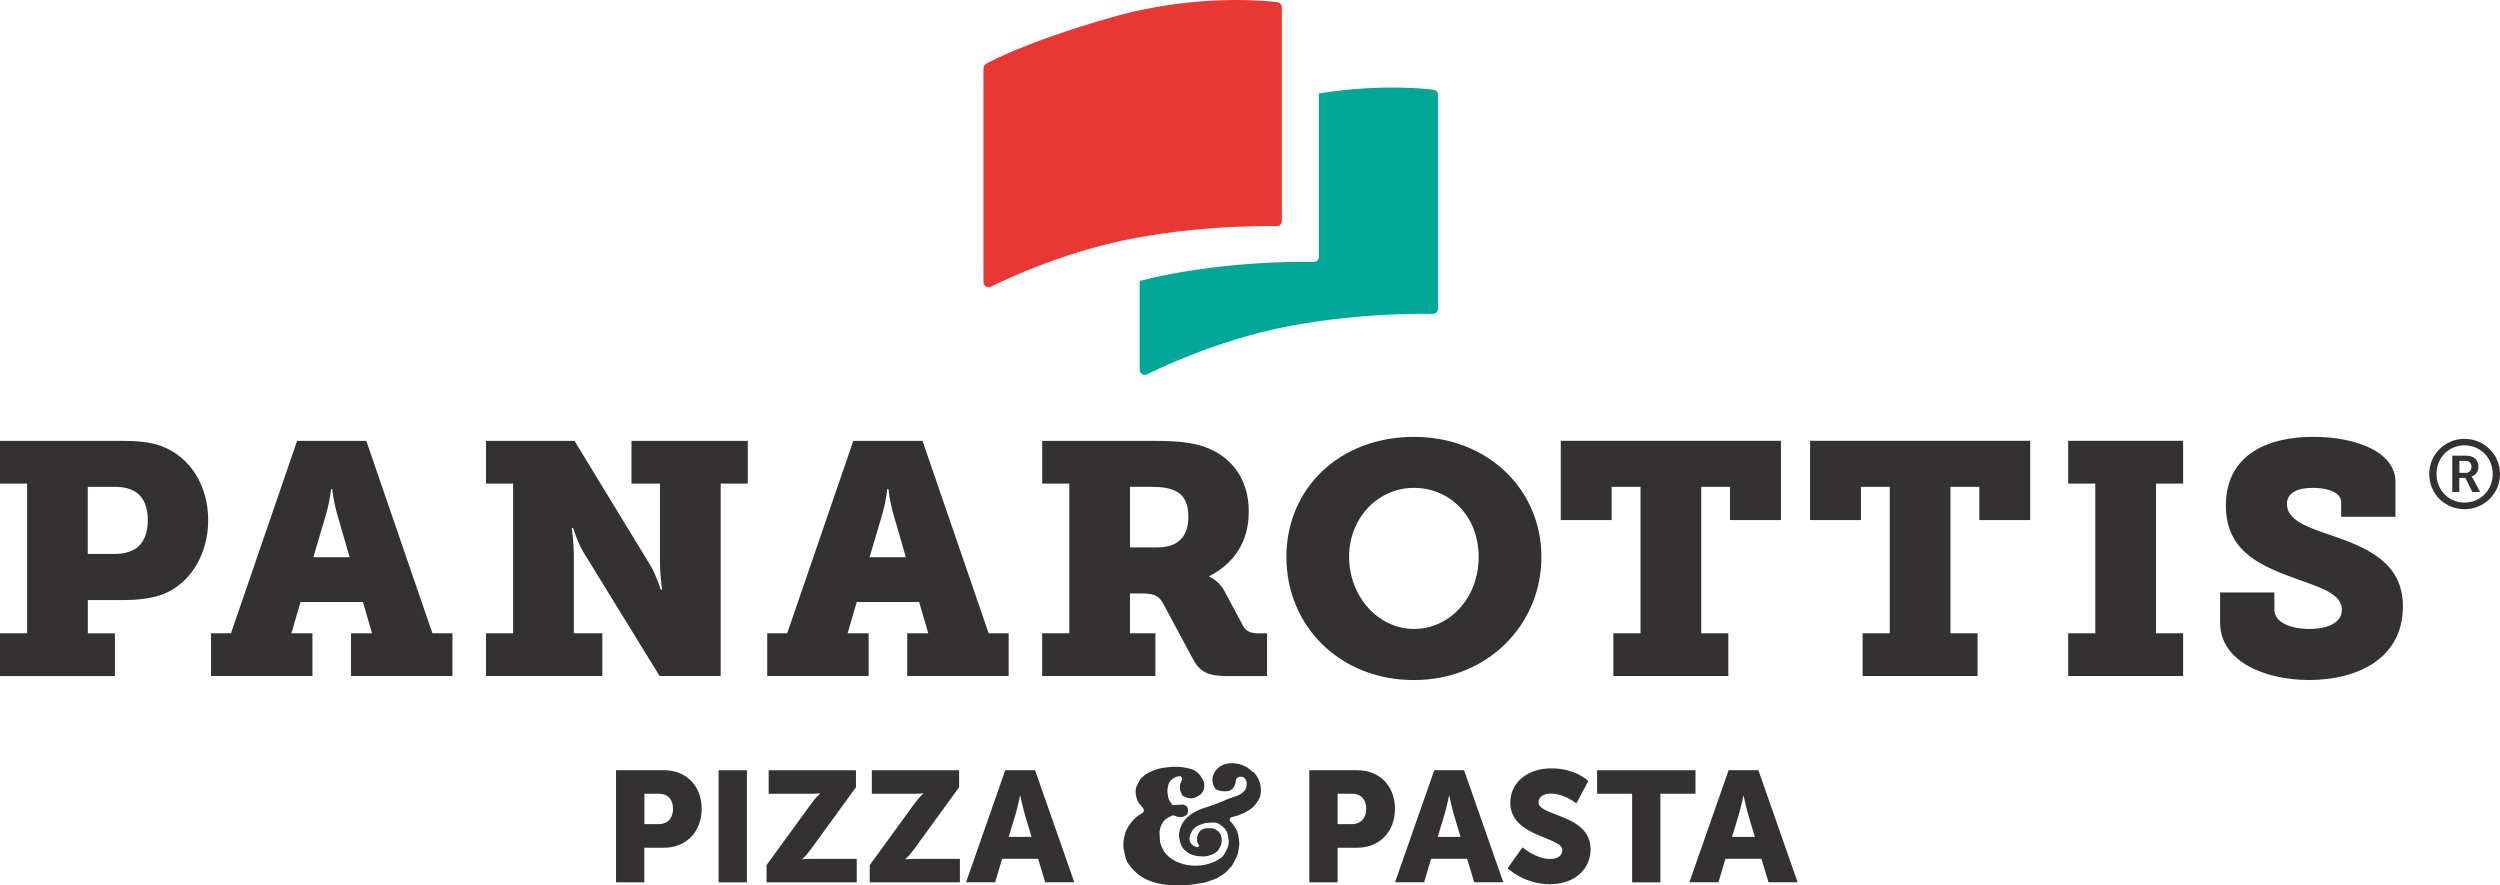
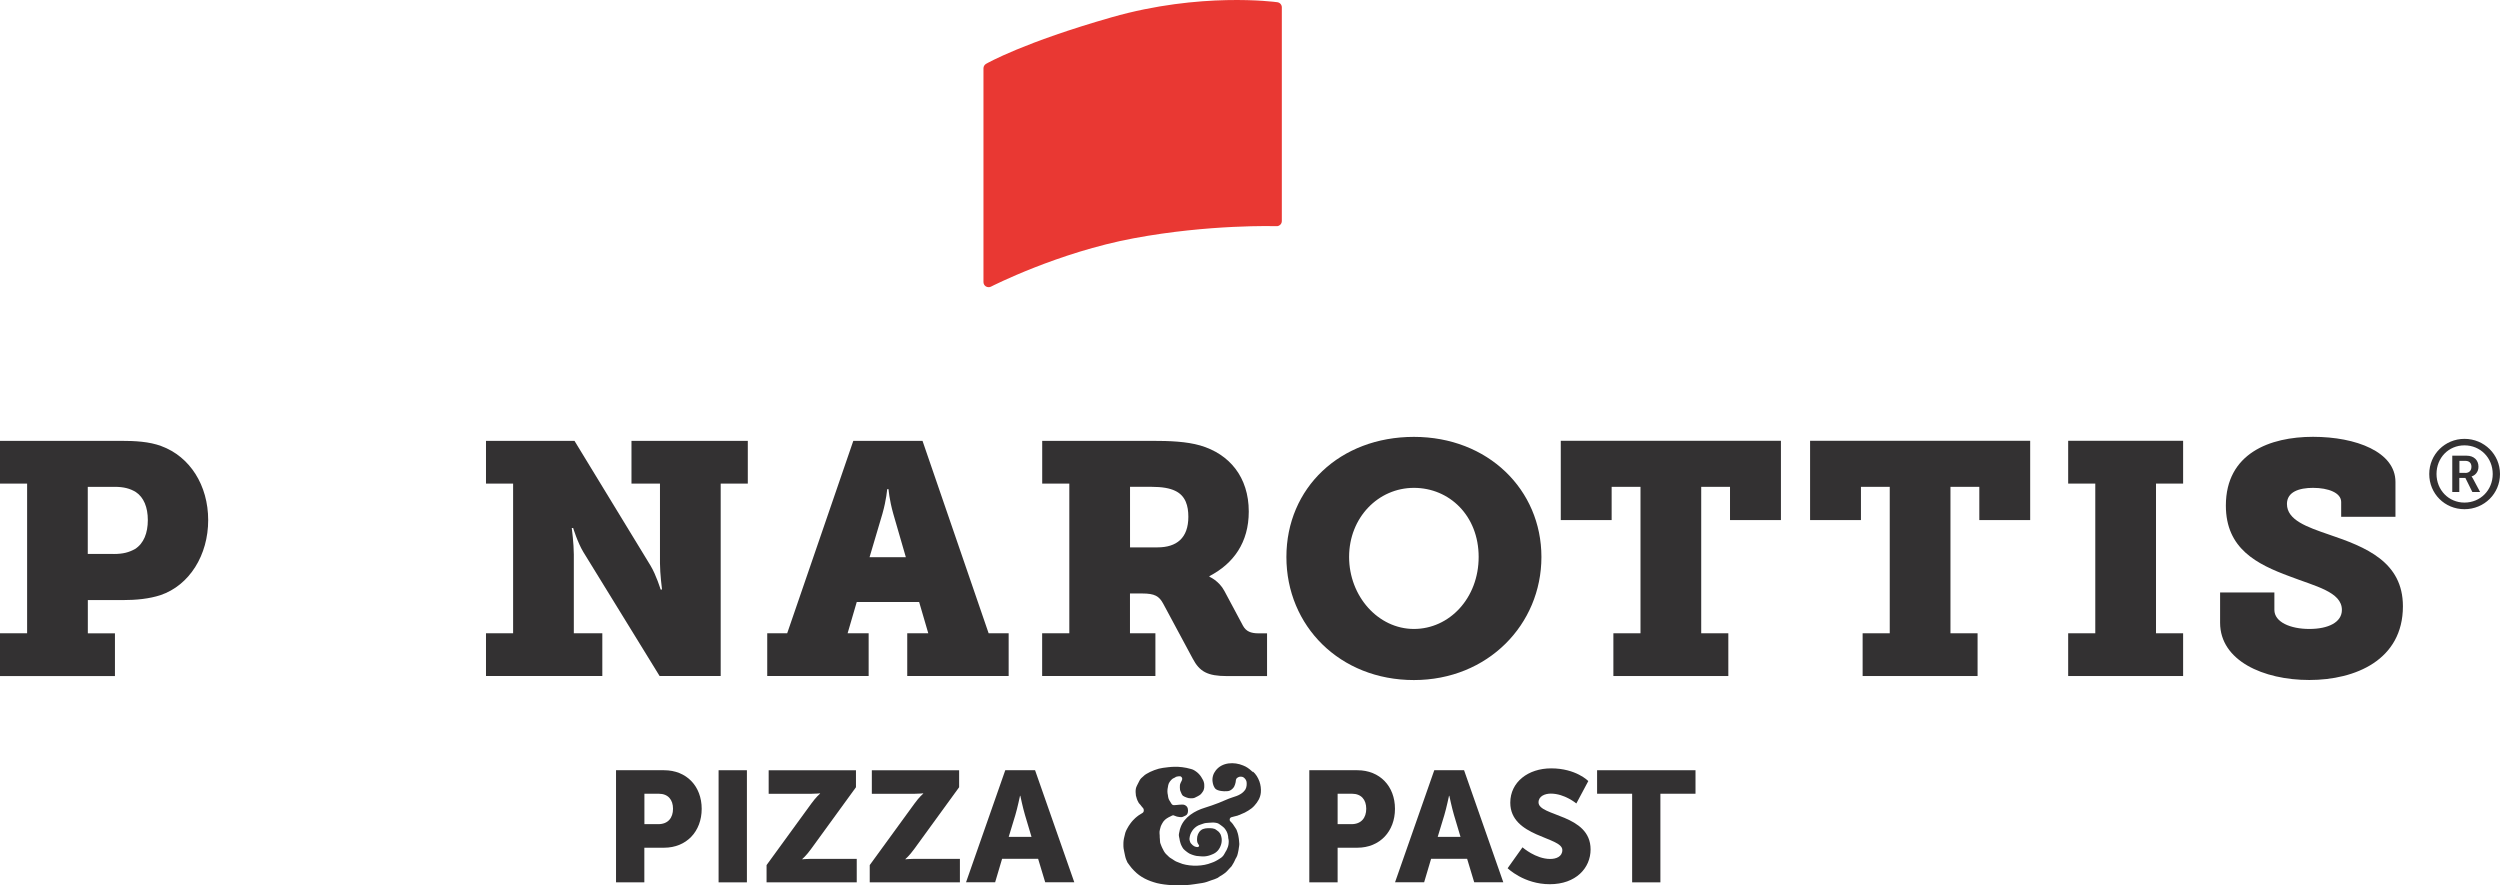
<svg xmlns="http://www.w3.org/2000/svg" id="Layer_2" viewBox="0 0 415.85 147.25">
  <defs>
    <style>.cls-1{fill:#e93833;}.cls-1,.cls-2,.cls-3{stroke-width:0px;}.cls-2{fill:#333132;}.cls-3{fill:#00a696;}</style>
  </defs>
  <g id="Layer_1-2">
    <path class="cls-2" d="M0,105.34h4.51v-24.9H0v-7.11h20.08c2.31,0,4.74.11,6.77.88,4.74,1.75,7.78,6.51,7.78,12.31s-3.1,10.84-7.95,12.48c-1.86.6-3.95.82-6.32.82h-5.75v5.53h4.51v7.11H0v-7.11ZM18.9,92.15c1.58,0,2.54-.27,3.55-.82,1.47-.93,2.14-2.68,2.14-4.82s-.68-3.78-1.98-4.65c-.96-.6-2.03-.88-3.55-.88h-4.46v11.16h4.29Z" />
-     <path class="cls-2" d="M35.09,105.34h3.33l11-32.01h11.51l11,32.01h3.33v7.11h-16.87v-7.11h3.5l-1.52-5.2h-10.38l-1.52,5.2h3.5v7.11h-16.87v-7.11ZM58.16,92.69l-2.09-7.22c-.68-2.41-.79-4.1-.79-4.1h-.23s-.11,1.7-.79,4.1l-2.14,7.22h6.04Z" />
    <path class="cls-2" d="M80.84,105.34h4.51v-24.9h-4.51v-7.11h14.72l12.64,20.74c.96,1.59,1.69,3.99,1.69,3.99h.23s-.34-2.63-.34-4.38v-13.24h-4.74v-7.11h19.35v7.11h-4.51v32.01h-10.16l-12.69-20.63c-.96-1.59-1.69-3.99-1.69-3.99h-.23s.34,2.63.34,4.38v13.13h4.74v7.11h-19.35v-7.11Z" />
    <path class="cls-2" d="M127.61,105.34h3.33l11-32.01h11.51l11,32.01h3.33v7.11h-16.87v-7.11h3.5l-1.52-5.2h-10.38l-1.52,5.2h3.5v7.11h-16.87v-7.11ZM150.68,92.69l-2.09-7.22c-.68-2.41-.79-4.1-.79-4.1h-.23s-.11,1.7-.79,4.1l-2.14,7.22h6.04Z" />
    <path class="cls-2" d="M173.36,105.34h4.51v-24.9h-4.51v-7.11h18.22c3.05,0,5.76.11,8.07.77,4.85,1.42,8.07,5.25,8.07,11,0,5.14-2.54,8.65-6.54,10.73v.11s1.58.66,2.48,2.35l3.1,5.8c.51.93,1.3,1.26,2.59,1.26h1.41v7.11h-6.66c-3.27,0-4.57-.76-5.7-2.9l-4.91-9.14c-.68-1.26-1.41-1.7-3.5-1.7h-2.03v6.62h4.23v7.11h-18.84v-7.11ZM192.54,91.05c3.16,0,5.13-1.53,5.13-5.09,0-1.81-.45-3.5-2.2-4.32-.9-.44-2.2-.66-3.89-.66h-3.61v10.07h4.57Z" />
    <path class="cls-2" d="M235.19,72.67c12.3,0,21.21,8.76,21.21,19.98s-8.91,20.47-21.21,20.47-21.21-8.98-21.21-20.47,8.91-19.98,21.21-19.98M235.19,104.62c5.92,0,10.77-5.14,10.77-11.98s-4.85-11.49-10.77-11.49-10.78,4.93-10.78,11.49,4.85,11.98,10.78,11.98" />
    <polygon class="cls-2" points="268.37 105.34 272.88 105.34 272.88 80.98 268.08 80.98 268.08 86.51 259.62 86.51 259.62 73.32 296.24 73.32 296.24 86.51 287.77 86.51 287.77 80.98 282.98 80.98 282.98 105.34 287.49 105.34 287.49 112.45 268.37 112.45 268.37 105.34" />
    <polygon class="cls-2" points="309.83 105.34 314.34 105.34 314.34 80.98 309.55 80.98 309.55 86.51 301.09 86.51 301.09 73.32 337.7 73.32 337.7 86.51 329.24 86.51 329.24 80.98 324.44 80.98 324.44 105.34 328.95 105.34 328.95 112.45 309.83 112.45 309.83 105.34" />
    <polygon class="cls-2" points="344.02 105.34 348.53 105.34 348.53 80.44 344.02 80.44 344.02 73.32 363.14 73.32 363.14 80.44 358.63 80.44 358.63 105.34 363.14 105.34 363.14 112.45 344.02 112.45 344.02 105.34" />
    <path class="cls-2" d="M378.32,98.55v2.9c0,2.02,2.65,3.17,5.81,3.17s5.42-1.1,5.42-3.17c0-3.01-4.46-3.94-8.69-5.58-5.47-2.02-10.61-4.6-10.61-11.77,0-8.7,7.33-11.44,14.5-11.44s13.71,2.52,13.71,7.5v5.8h-9.03v-2.46c0-1.53-2.14-2.35-4.68-2.35-2.31,0-4.34.66-4.34,2.68,0,2.68,3.33,3.83,6.99,5.09,6.15,2.08,12.3,4.54,12.3,11.93,0,8.92-7.9,12.26-15.57,12.26s-14.84-3.23-14.84-9.52v-5.04h9.03Z" />
    <path class="cls-2" d="M102.48,128.12h7.98c3.74,0,6.26,2.66,6.26,6.42s-2.53,6.47-6.26,6.47h-3.28v5.76h-4.71v-18.65ZM109.5,137.09c1.64,0,2.45-1.07,2.45-2.56s-.81-2.5-2.37-2.5h-2.39v5.06h2.31Z" />
    <rect class="cls-2" x="119.53" y="128.12" width="4.71" height="18.65" />
    <path class="cls-2" d="M127.51,143.9l7.42-10.2c.83-1.15,1.48-1.69,1.48-1.69v-.05s-.62.08-1.48.08h-7.07v-3.91h14.52v2.82l-7.45,10.25c-.83,1.15-1.48,1.69-1.48,1.69v.05s.62-.08,1.48-.08h7.58v3.91h-15v-2.87Z" />
    <path class="cls-2" d="M144.67,143.9l7.42-10.2c.83-1.15,1.48-1.69,1.48-1.69v-.05s-.62.08-1.48.08h-7.07v-3.91h14.52v2.82l-7.45,10.25c-.83,1.15-1.48,1.69-1.48,1.69v.05s.62-.08,1.48-.08h7.58v3.91h-15v-2.87Z" />
    <path class="cls-2" d="M172.68,142.85h-5.99l-1.16,3.91h-4.84l6.53-18.65h4.95l6.53,18.65h-4.84l-1.18-3.91ZM169.67,132.37s-.43,2.04-.78,3.21l-1.1,3.62h3.79l-1.08-3.62c-.35-1.17-.78-3.21-.78-3.21h-.05Z" />
    <path class="cls-2" d="M217.8,128.12h7.98c3.74,0,6.26,2.66,6.26,6.42s-2.53,6.47-6.26,6.47h-3.28v5.76h-4.71v-18.65ZM224.81,137.09c1.64,0,2.45-1.07,2.45-2.56s-.81-2.5-2.37-2.5h-2.39v5.06h2.31Z" />
    <path class="cls-2" d="M244.04,142.85h-5.99l-1.16,3.91h-4.84l6.53-18.65h4.95l6.53,18.65h-4.84l-1.18-3.91ZM241.03,132.37s-.43,2.04-.78,3.21l-1.1,3.62h3.79l-1.08-3.62c-.35-1.17-.78-3.21-.78-3.21h-.05Z" />
    <path class="cls-2" d="M253.26,140.95s2.18,1.93,4.6,1.93c.97,0,2.02-.37,2.02-1.49,0-2.21-8.66-2.14-8.66-7.87,0-3.44,2.98-5.71,6.8-5.71,4.14,0,6.18,2.11,6.18,2.11l-1.99,3.73s-1.94-1.64-4.25-1.64c-.97,0-2.04.42-2.04,1.46,0,2.35,8.66,1.93,8.66,7.82,0,3.1-2.45,5.79-6.78,5.79s-7.02-2.66-7.02-2.66l2.47-3.47Z" />
    <polygon class="cls-2" points="271.49 132.03 265.66 132.03 265.66 128.12 282.03 128.12 282.03 132.03 276.19 132.03 276.19 146.77 271.49 146.77 271.49 132.03" />
-     <path class="cls-2" d="M293,142.85h-5.99l-1.16,3.91h-4.84l6.53-18.65h4.95l6.53,18.65h-4.84l-1.18-3.91ZM289.99,132.37s-.43,2.04-.78,3.21l-1.1,3.62h3.79l-1.08-3.62c-.35-1.17-.78-3.21-.78-3.21h-.05Z" />
-     <path class="cls-3" d="M238.46,14.93c-.41-.06-8.38-1.11-19.07.62v27.15c0,.23-.09.46-.26.62-.17.16-.39.26-.63.24-.11,0-11.17-.34-23.77,2.02-1.76.33-3.49.72-5.16,1.16v14.76c0,.3.16.58.41.73.14.08.29.13.45.13.13,0,.27-.03.39-.1.11-.06,11.15-5.69,23.72-8.04,12.6-2.35,23.66-2.02,23.77-2.01.22,0,.46-.08.62-.24.17-.16.26-.38.26-.62V15.78c0-.43-.32-.79-.74-.85" />
    <path class="cls-1" d="M212.48.37c-.52-.07-12.84-1.7-27.55,2.5-14.64,4.18-20.66,7.61-20.91,7.75-.26.15-.43.44-.43.74v35.56c0,.3.16.58.41.73.14.08.29.12.45.12.13,0,.27-.03.39-.09.11-.06,11.15-5.69,23.72-8.04,12.6-2.36,23.66-2.02,23.77-2.02.24.02.46-.08.63-.24.17-.16.26-.38.26-.62V1.22c0-.43-.32-.79-.74-.85" />
    <path class="cls-2" d="M409.94,73c3.29,0,5.91,2.6,5.91,5.85s-2.62,5.85-5.91,5.85-5.86-2.59-5.86-5.85,2.61-5.85,5.86-5.85M409.94,83.6c2.66,0,4.7-2.08,4.7-4.76s-2.05-4.76-4.7-4.76-4.65,2.08-4.65,4.76,2.03,4.76,4.65,4.76M407.92,75.8h2.39c1.17,0,1.96.72,1.96,1.84,0,.93-.63,1.47-1.14,1.6v.03s.07.07.22.34l1.19,2.23h-1.29l-1.16-2.34h-1.01v2.34h-1.17v-6.04ZM410.09,78.67c.61,0,1.01-.38,1.01-1.03s-.4-.98-1.01-.98h-.99v2h.99Z" />
    <path class="cls-2" d="M208.4,128.33c.51.43.85,1.01,1.09,1.65.21.58.29,1.23.24,1.84-.08.88-.51,1.57-1.07,2.19-.13.16-.29.29-.45.43-.16.13-.35.26-.53.37-.4.26-.83.48-1.28.64-.11.06-.21.11-.35.14l-.19.08c-.24.08-.83.19-1.04.27-.29.11-.37.48-.16.69.13.13.27.26.4.43l.32.48c.11.19.24.32.32.51.05.19.13.37.19.56.05.19.11.4.13.59.05.19.05.4.08.59,0,.21.05.4.05.61s-.05.43-.08.64c0,.21-.08.43-.11.64-.05.21-.08.43-.16.64-.05.19-.19.37-.29.56-.08.21-.19.4-.29.61-.14.19-.21.4-.35.59-.13.16-.29.32-.45.48-.16.16-.29.35-.45.48-.16.14-.32.27-.48.37-.16.13-.32.21-.51.32l-.48.32c-.32.16-.67.27-.99.37-.51.19-.99.38-1.52.46-.51.08-2.03.32-2.53.34-1.57.11-3.47.05-5.01-.32-1.41-.37-2.75-.96-3.81-2.08-.13-.13-.27-.27-.4-.43-.13-.16-.24-.29-.35-.45-.13-.16-.24-.32-.35-.48l-.24-.56c-.08-.18-.11-.4-.16-.58-.05-.21-.1-.4-.13-.62-.05-.18-.08-.37-.11-.58-.03-.21-.03-.4-.03-.61,0-.24,0-.45.03-.67.02-.24.08-.45.13-.67l.16-.66c.08-.21.16-.43.27-.61.08-.19.21-.32.29-.51.11-.16.21-.32.32-.46.13-.16.24-.32.37-.45l.4-.4c.19-.16.37-.32.56-.45.19-.13.4-.27.59-.37.16-.08.24-.21.27-.37,0-.16,0-.35-.13-.48-.16-.16-.29-.35-.43-.53-.13-.16-.27-.26-.35-.45-.11-.16-.16-.35-.24-.53l-.16-.56c-.03-.21-.05-.4-.05-.59,0-.43.03-.67.21-1.04.13-.29.27-.56.43-.85.16-.32.4-.53.67-.75.13-.13.29-.27.48-.37.72-.45,1.92-.91,2.75-1.01,1.09-.13,2.56-.42,4.69.19.19.05.4.13.56.24.19.11.35.24.51.37.16.13.29.29.43.45.13.16.24.35.34.53.11.19.22.35.27.56.08.21.08.43.08.64,0,.19,0,.38-.05.53-.03.19-.13.35-.22.48-.1.16-.21.29-.35.43-.16.16-.77.46-.99.56-.21.08-.45.08-.69.08-.21,0-.45-.05-.64-.13-.21-.08-.43-.16-.61-.29-.19-.19-.27-.43-.37-.67-.11-.21-.14-.45-.14-.72,0-.24,0-.46.08-.64.08-.29.4-.59.29-.93-.03-.1-.13-.21-.24-.27-.14-.03-.27,0-.43,0l-.35.08c-.08.05-.19.16-.27.16-.19.08-.37.19-.51.35-.16.16-.29.35-.4.56-.08.19-.13.4-.16.64-.05.21-.08.45-.08.69,0,.22.03.43.08.64.03.21.05.45.13.64.08.21.21.37.32.56.05.08.11.16.16.26.11.16.29.24.48.21.13,0,.27-.03.37-.03.27-.03.37-.05.53-.05.27,0,.48-.03.64,0,.27.08.45.21.56.37.13.19.16.43.16.67,0,.19-.05.4-.16.56-.11.16-.27.24-.48.32-.16.08-.32.16-.53.16s-.4-.05-.59-.08c-.11-.03-.24-.05-.34-.11-.11-.02-.19-.08-.27-.11-.21-.05-.35.08-.53.16-.45.21-.85.43-1.17.83-.1.16-.24.35-.32.53-.11.16-.16.37-.22.59-.05.19-.11.4-.13.61-.03.21.03.4.03.64,0,.19,0,.4.03.59.03.21,0,.43.05.61.05.21.16.37.21.56.08.19.16.37.27.56.08.16.16.35.29.51.11.16.24.29.4.43.14.16.29.27.43.4.16.11.32.21.51.32.16.11.32.22.51.32.16.08.35.13.53.21.19.05.37.16.56.21,1.47.43,3.39.4,4.83-.19.19-.08.4-.13.59-.24.27-.13.53-.29.77-.45.19-.11.37-.24.51-.4.21-.22.32-.51.48-.77.11-.16.21-.35.27-.53.08-.19.16-.37.19-.59.03-.19.05-.4.05-.61,0-.16-.03-.32-.08-.53,0-.19-.03-.37-.08-.56-.05-.16-.08-.35-.19-.53-.11-.21-.24-.4-.4-.59-.16-.18-.37-.29-.56-.45-.21-.16-.43-.32-.67-.37-.13-.03-.43-.08-.59-.08-.51.03-.72.03-1.23.08-.24.02-.67.19-.91.27-.45.13-.83.4-1.15.75-.27.32-.53.77-.61,1.2-.05.21-.08.45-.03.67.03.16.13.43.24.53.35.4.64.59,1.15.59v-.03c.14,0,.24-.19.16-.29-.11-.16-.21-.29-.27-.48-.05-.16-.05-.35-.05-.56,0-.53.21-1.09.64-1.44.43-.35,1.01-.35,1.55-.35.21,0,.53.05.69.11.19.05.35.22.51.32.16.1.3.24.4.4.13.16.19.35.24.56.05.19.08.38.08.59,0,.24-.03.45-.08.64-.24.88-.75,1.47-1.55,1.76-.43.19-.85.29-1.31.32-.24,0-.45,0-.69-.03-.19-.03-.37-.03-.56-.05-.21-.02-.4-.11-.61-.16-.19-.08-.4-.13-.59-.24-.19-.11-.37-.24-.53-.37-.14-.11-.3-.24-.45-.4-.11-.13-.21-.32-.32-.53-.08-.16-.16-.35-.21-.56-.05-.18-.11-.4-.13-.61-.03-.19-.11-.4-.11-.61s.08-.43.11-.61c.03-.22.08-.4.16-.61.61-1.79,2.45-2.83,4.03-3.31.8-.24,1.58-.53,2.35-.82.77-.29,1.49-.67,2.27-.91.45-.14.93-.29,1.36-.56.32-.19.59-.45.8-.77.21-.38.24-.83.19-1.25-.05-.27-.21-.51-.43-.69-.21-.19-.48-.19-.75-.16-.16.05-.32.11-.45.24-.16.19-.16.43-.19.67-.05.24-.13.51-.24.72-.16.29-.43.53-.72.67-.29.13-.67.11-.98.11-.46-.03-.94-.08-1.31-.32-.35-.24-.53-.83-.58-1.23-.11-.69.11-1.39.51-1.89,1.07-1.41,3.09-1.47,4.56-.85.56.21.99.53,1.41.91l.21.19Z" />
  </g>
</svg>